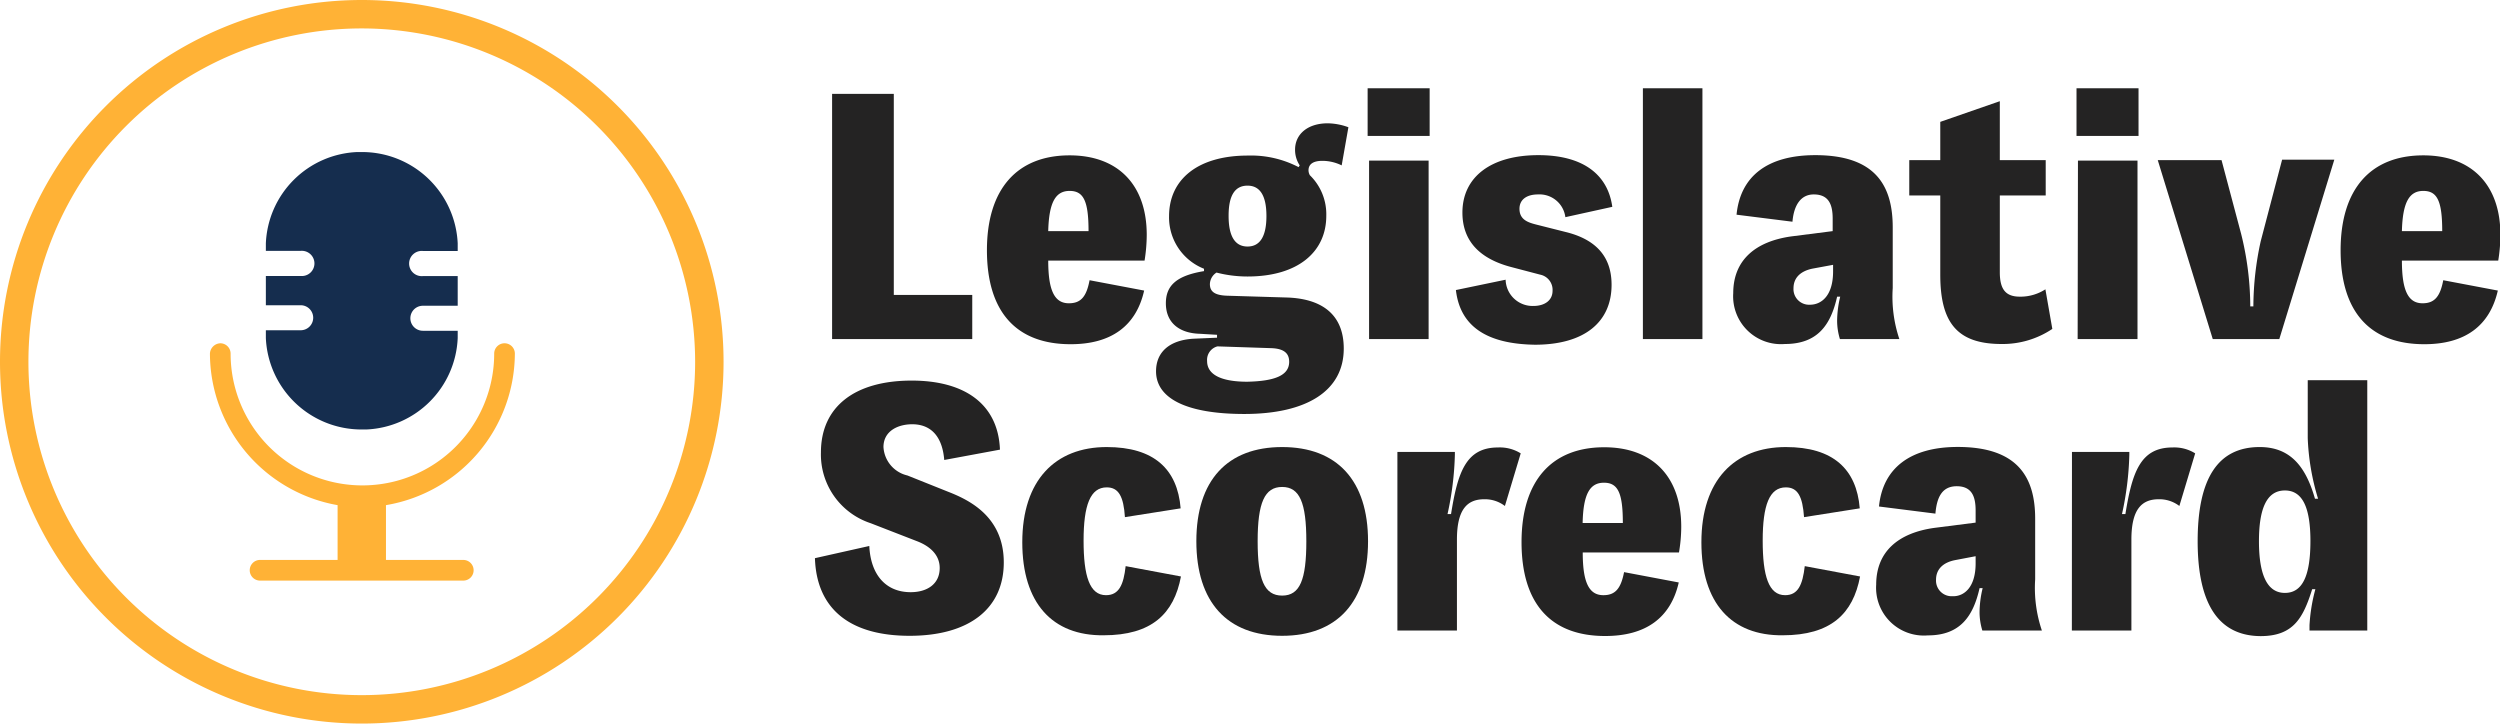
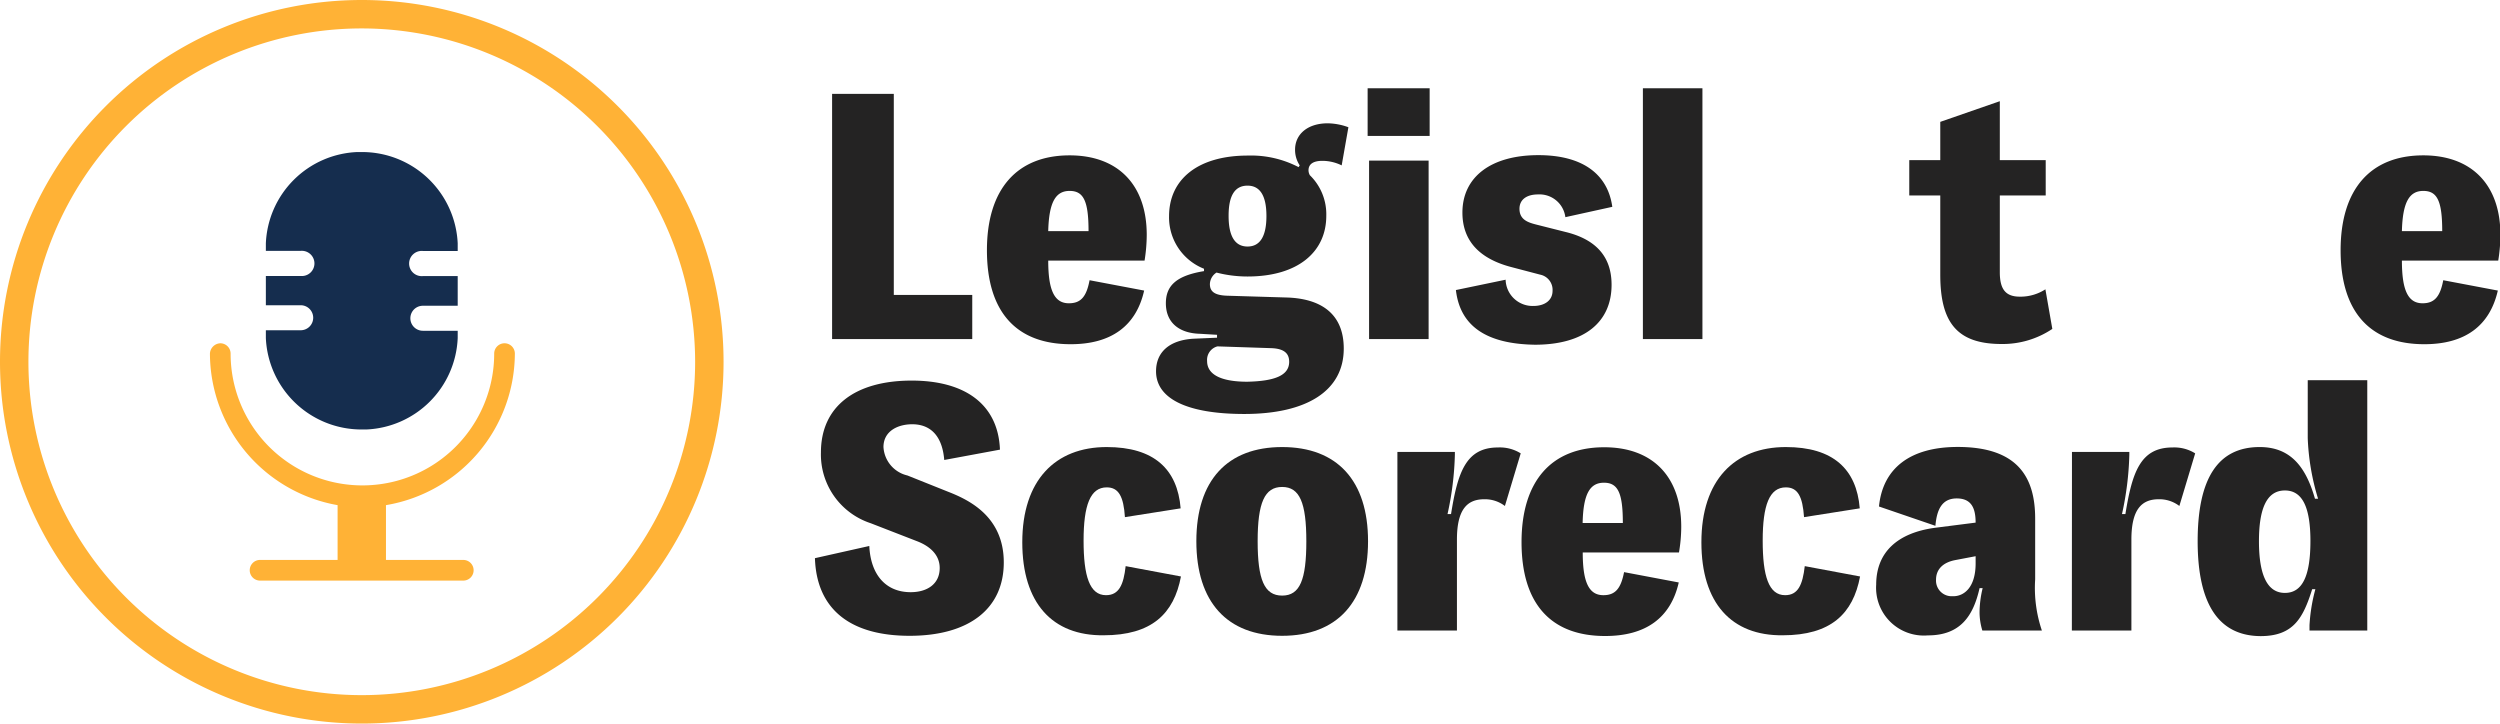
<svg xmlns="http://www.w3.org/2000/svg" id="aff57f52-512e-4edc-92bd-70d5b39abee9" data-name="Layer 1" width="241.86" height="70" viewBox="0 0 241.86 70">
  <path d="M86.47,9.08V28.53h7.59V32.8H80.5V9.08Z" fill="#242323" />
  <path d="M110.73,25.21h-9.32c0,2.91.61,4.13,2,4.13,1.16,0,1.7-.64,2-2.23l5.28,1c-.77,3.42-3.18,5.19-7.11,5.19-5.29,0-8.1-3.16-8.1-9.09s2.92-9.18,8-9.18c4.68,0,7.46,2.85,7.46,7.69A16,16,0,0,1,110.73,25.21Zm-5.42-2.85c0-2.91-.48-3.89-1.83-3.89s-2,1.08-2.07,3.89Z" fill="#242323" />
  <path d="M130,33.72c0,4.1-3.59,6.33-9.62,6.33-5.56,0-8.54-1.49-8.54-4.13,0-1.83,1.26-3,3.59-3.15l2.31-.1v-.28l-1.7-.1c-1.93-.06-3.25-1.05-3.25-2.95,0-1.69,1-2.67,3.69-3.11V26a5.34,5.34,0,0,1-3.38-5.09c0-3.52,2.74-5.86,7.62-5.86a9.93,9.93,0,0,1,4.91,1.12l.11-.17a2.72,2.72,0,0,1-.45-1.52c0-1.5,1.22-2.55,3.16-2.55a6,6,0,0,1,2,.38L129.8,16a4.28,4.28,0,0,0-1.86-.44c-.88,0-1.35.31-1.35.92a1,1,0,0,0,.13.47,5.27,5.27,0,0,1,1.59,3.93c0,3.49-2.74,5.87-7.62,5.87a12,12,0,0,1-3-.38,1.36,1.36,0,0,0-.64,1.12c0,.75.51,1.09,1.73,1.12l5.65.17C127.81,28.87,130,30.36,130,33.72ZM124.72,35c0-.92-.64-1.29-1.79-1.32l-5.15-.17a1.35,1.35,0,0,0-1,1.42c0,1.36,1.45,2,3.89,2C123.4,36.87,124.72,36.29,124.72,35Zm-5.86-14.1c0,1.94.61,2.95,1.83,2.95s1.83-1,1.83-2.95-.61-2.94-1.83-2.94S118.86,18.91,118.86,20.87Z" fill="#242323" />
  <path d="M132.31,8.54h6v4.61h-6Zm.14,7h5.76V32.8h-5.76Z" fill="#242323" />
  <path d="M140.85,28.06l4.81-1a2.61,2.61,0,0,0,2.68,2.54c1.15,0,1.86-.58,1.86-1.46A1.5,1.5,0,0,0,149,26.57l-2.74-.72c-3.15-.81-4.78-2.57-4.78-5.28,0-3.46,2.78-5.56,7.35-5.56,4.27,0,6.71,1.83,7.15,5l-4.54,1a2.52,2.52,0,0,0-2.64-2.2c-1.12,0-1.8.51-1.8,1.39,0,1.05.82,1.32,1.6,1.52l2.81.71c2.84.68,4.5,2.27,4.5,5.12,0,3.59-2.6,5.8-7.42,5.8C143.9,33.28,141.26,31.62,140.85,28.06Z" fill="#242323" />
  <path d="M164.7,8.54V32.8h-5.76V8.54Z" fill="#242323" />
-   <path d="M183.75,32.8H178a6.16,6.16,0,0,1-.27-1.76,10.28,10.28,0,0,1,.3-2.34h-.3c-.61,2.71-1.87,4.58-5.05,4.58a4.63,4.63,0,0,1-5-4.92c0-3.18,2.13-5,5.62-5.49l4-.51V21.14c0-1.38-.4-2.33-1.83-2.33-1.28,0-1.93,1.08-2.06,2.64L168,20.77c.37-3.73,3-5.76,7.62-5.76,5.87,0,7.49,3,7.49,7v5.86A12.86,12.86,0,0,0,183.75,32.8Zm-6.41-6.54v-.64l-2,.37c-1.15.24-1.83.88-1.83,1.9a1.51,1.51,0,0,0,1.59,1.59C176.22,29.48,177.34,28.6,177.34,26.26Z" fill="#242323" />
  <path d="M198.55,31.82a8.62,8.62,0,0,1-4.91,1.46c-4.34,0-5.93-2.11-5.93-6.71V18.91h-3V15.49h3v-3.7l5.76-2v5.7h4.44v3.42h-4.44v7.42c0,1.59.51,2.37,1.93,2.37a4.44,4.44,0,0,0,2.48-.71Z" fill="#242323" />
-   <path d="M200.89,8.54h6v4.61h-6Zm.14,7h5.76V32.8H201Z" fill="#242323" />
-   <path d="M214.07,32.8l-5.32-17.31h6.17l1.9,7.15a29.23,29.23,0,0,1,.88,7h.3a29.71,29.71,0,0,1,.71-6.3l2.07-7.89h5.05L220.51,32.8Z" fill="#242323" />
  <path d="M241.69,25.21h-9.32c0,2.91.61,4.13,2,4.13,1.15,0,1.7-.64,2-2.23l5.28,1c-.78,3.42-3.18,5.19-7.11,5.19-5.29,0-8.1-3.16-8.1-9.09s2.91-9.18,8-9.18c4.68,0,7.46,2.85,7.46,7.69A16,16,0,0,1,241.69,25.21Zm-5.42-2.85c0-2.91-.48-3.89-1.83-3.89s-2,1.08-2.07,3.89Z" fill="#242323" />
  <path d="M78.84,54l5.26-1.18c.13,2.81,1.62,4.47,4,4.47,1.59,0,2.81-.78,2.81-2.34,0-1.15-.78-2.06-2.24-2.61l-4.43-1.72a7,7,0,0,1-4.82-6.85c0-4.44,3.29-6.95,8.78-6.95,5.18,0,8.37,2.31,8.54,6.68l-5.39,1c-.17-2.13-1.15-3.35-2.88-3.45-1.52-.07-3,.61-3,2.2A3,3,0,0,0,87.79,46l3.9,1.56c2,.78,5.42,2.37,5.42,6.85S93.75,61.51,88,61.51,79,58.94,78.84,54Z" fill="#242323" />
  <path d="M98.9,52.46c0-6,3.19-9.21,8.17-9.21,4.57,0,6.84,2.13,7.15,5.93l-5.39.85c-.13-2-.61-2.88-1.76-2.88-1.59,0-2.24,1.72-2.24,5.15s.58,5.28,2.17,5.28c1.25,0,1.7-1,1.9-2.81l5.35,1c-.68,3.62-2.84,5.69-7.49,5.69C101.82,61.51,98.9,58.36,98.9,52.46Z" fill="#242323" />
  <path d="M115.74,52.36c0-5.89,3-9.11,8.3-9.11s8.31,3.22,8.31,9.11-3,9.15-8.31,9.15S115.74,58.26,115.74,52.36Zm10.64,0c0-3.72-.64-5.25-2.34-5.25s-2.37,1.53-2.37,5.25.65,5.26,2.37,5.26S126.38,56.09,126.38,52.36Z" fill="#242323" />
  <path d="M135.19,43.72h5.56V44a29.79,29.79,0,0,1-.71,5.73h.34c.64-4,1.42-6.44,4.54-6.44a3.81,3.81,0,0,1,2.2.57l-1.53,5.09a3.18,3.18,0,0,0-2-.65c-1.66,0-2.64,1-2.64,3.9V61h-5.76Z" fill="#242323" />
  <path d="M162.43,53.45h-9.31c0,2.91.61,4.13,2,4.13,1.15,0,1.69-.64,2-2.23l5.29,1c-.78,3.42-3.18,5.18-7.12,5.18-5.28,0-8.09-3.15-8.09-9.08s2.91-9.18,8-9.18c4.68,0,7.45,2.84,7.45,7.69A14.91,14.91,0,0,1,162.43,53.45ZM157,50.6c0-2.91-.47-3.9-1.83-3.9s-2,1.09-2.06,3.9Z" fill="#242323" />
  <path d="M164.6,52.46c0-6,3.19-9.21,8.17-9.21,4.57,0,6.84,2.13,7.15,5.93l-5.39.85c-.14-2-.61-2.88-1.76-2.88-1.59,0-2.24,1.72-2.24,5.15s.58,5.28,2.17,5.28c1.25,0,1.69-1,1.9-2.81l5.35,1c-.68,3.62-2.84,5.69-7.49,5.69C167.52,61.51,164.6,58.36,164.6,52.46Z" fill="#242323" />
-   <path d="M197.54,61h-5.76a6.16,6.16,0,0,1-.27-1.76,10.14,10.14,0,0,1,.3-2.34h-.3c-.61,2.71-1.87,4.57-5,4.57a4.62,4.62,0,0,1-5-4.91c0-3.19,2.13-5,5.62-5.49l4-.51V49.38c0-1.39-.4-2.34-1.83-2.34s-1.93,1.09-2.06,2.65L181.78,49c.37-3.73,3.05-5.76,7.62-5.76,5.87,0,7.49,3,7.49,6.94v5.87A12.86,12.86,0,0,0,197.54,61Zm-6.41-6.54v-.65l-2,.38c-1.15.23-1.83.88-1.83,1.89a1.51,1.51,0,0,0,1.59,1.6C190,57.72,191.13,56.84,191.13,54.5Z" fill="#242323" />
+   <path d="M197.54,61h-5.76a6.16,6.16,0,0,1-.27-1.76,10.14,10.14,0,0,1,.3-2.34h-.3c-.61,2.71-1.87,4.57-5,4.57a4.62,4.62,0,0,1-5-4.91c0-3.19,2.13-5,5.62-5.49l4-.51c0-1.39-.4-2.34-1.83-2.34s-1.93,1.09-2.06,2.65L181.78,49c.37-3.73,3.05-5.76,7.62-5.76,5.87,0,7.49,3,7.49,6.94v5.87A12.86,12.86,0,0,0,197.54,61Zm-6.41-6.54v-.65l-2,.38c-1.15.23-1.83.88-1.83,1.89a1.51,1.51,0,0,0,1.59,1.6C190,57.72,191.13,56.84,191.13,54.5Z" fill="#242323" />
  <path d="M200.45,43.72H206V44a29.79,29.79,0,0,1-.71,5.73h.33c.65-4,1.43-6.44,4.55-6.44a3.81,3.81,0,0,1,2.2.57l-1.53,5.09a3.18,3.18,0,0,0-2-.65c-1.66,0-2.64,1-2.64,3.9V61h-5.76Z" fill="#242323" />
  <path d="M212.61,52.36c0-6.13,2-9.11,6-9.11,3,0,4.47,1.93,5.35,5h.3a22.8,22.8,0,0,1-1-5.86V36.78h5.76V61h-5.59v-.51A16.64,16.64,0,0,1,224,57h-.31c-.88,2.81-1.83,4.54-5,4.54C214.68,61.51,212.61,58.5,212.61,52.36Zm10.91,0c0-3.22-.74-4.91-2.47-4.91s-2.51,1.69-2.51,4.91.78,5,2.51,5S223.52,55.65,223.52,52.33Z" fill="#242323" />
  <path d="M35,70A35,35,0,1,1,70,35,35,35,0,0,1,35,70ZM35,2.75A32.25,32.25,0,1,0,67.25,35,32.29,32.29,0,0,0,35,2.75Z" fill="#ffb236" />
  <path d="M49.81,34.21h0a1,1,0,0,0-1-1,1,1,0,0,0-1,1,12.75,12.75,0,0,1-25.5,0,1,1,0,0,0-1-1,1.05,1.05,0,0,0-1,1A14.94,14.94,0,0,0,32.66,48.87v5.3h-7.5a1,1,0,0,0-1,1,1,1,0,0,0,1,1H44.82a1,1,0,0,0,1-1,1,1,0,0,0-1-1H37.34v-5.3A14.94,14.94,0,0,0,49.81,34.21Z" fill="#ffb236" />
  <path d="M35,14.71h-.44a9.23,9.23,0,0,0-8.84,8.84v.72h3.37a1.22,1.22,0,1,1,0,2.43H25.72v2.83h3.37a1.21,1.21,0,1,1,0,2.42H25.72v.76A9.26,9.26,0,0,0,35,41.55h.44a9.24,9.24,0,0,0,8.84-8.85V32H40.91a1.21,1.21,0,1,1,0-2.42h3.37V26.71H40.91a1.22,1.22,0,1,1,0-2.43h3.37v-.74A9.26,9.26,0,0,0,35,14.71Z" fill="#152d4e" />
</svg>